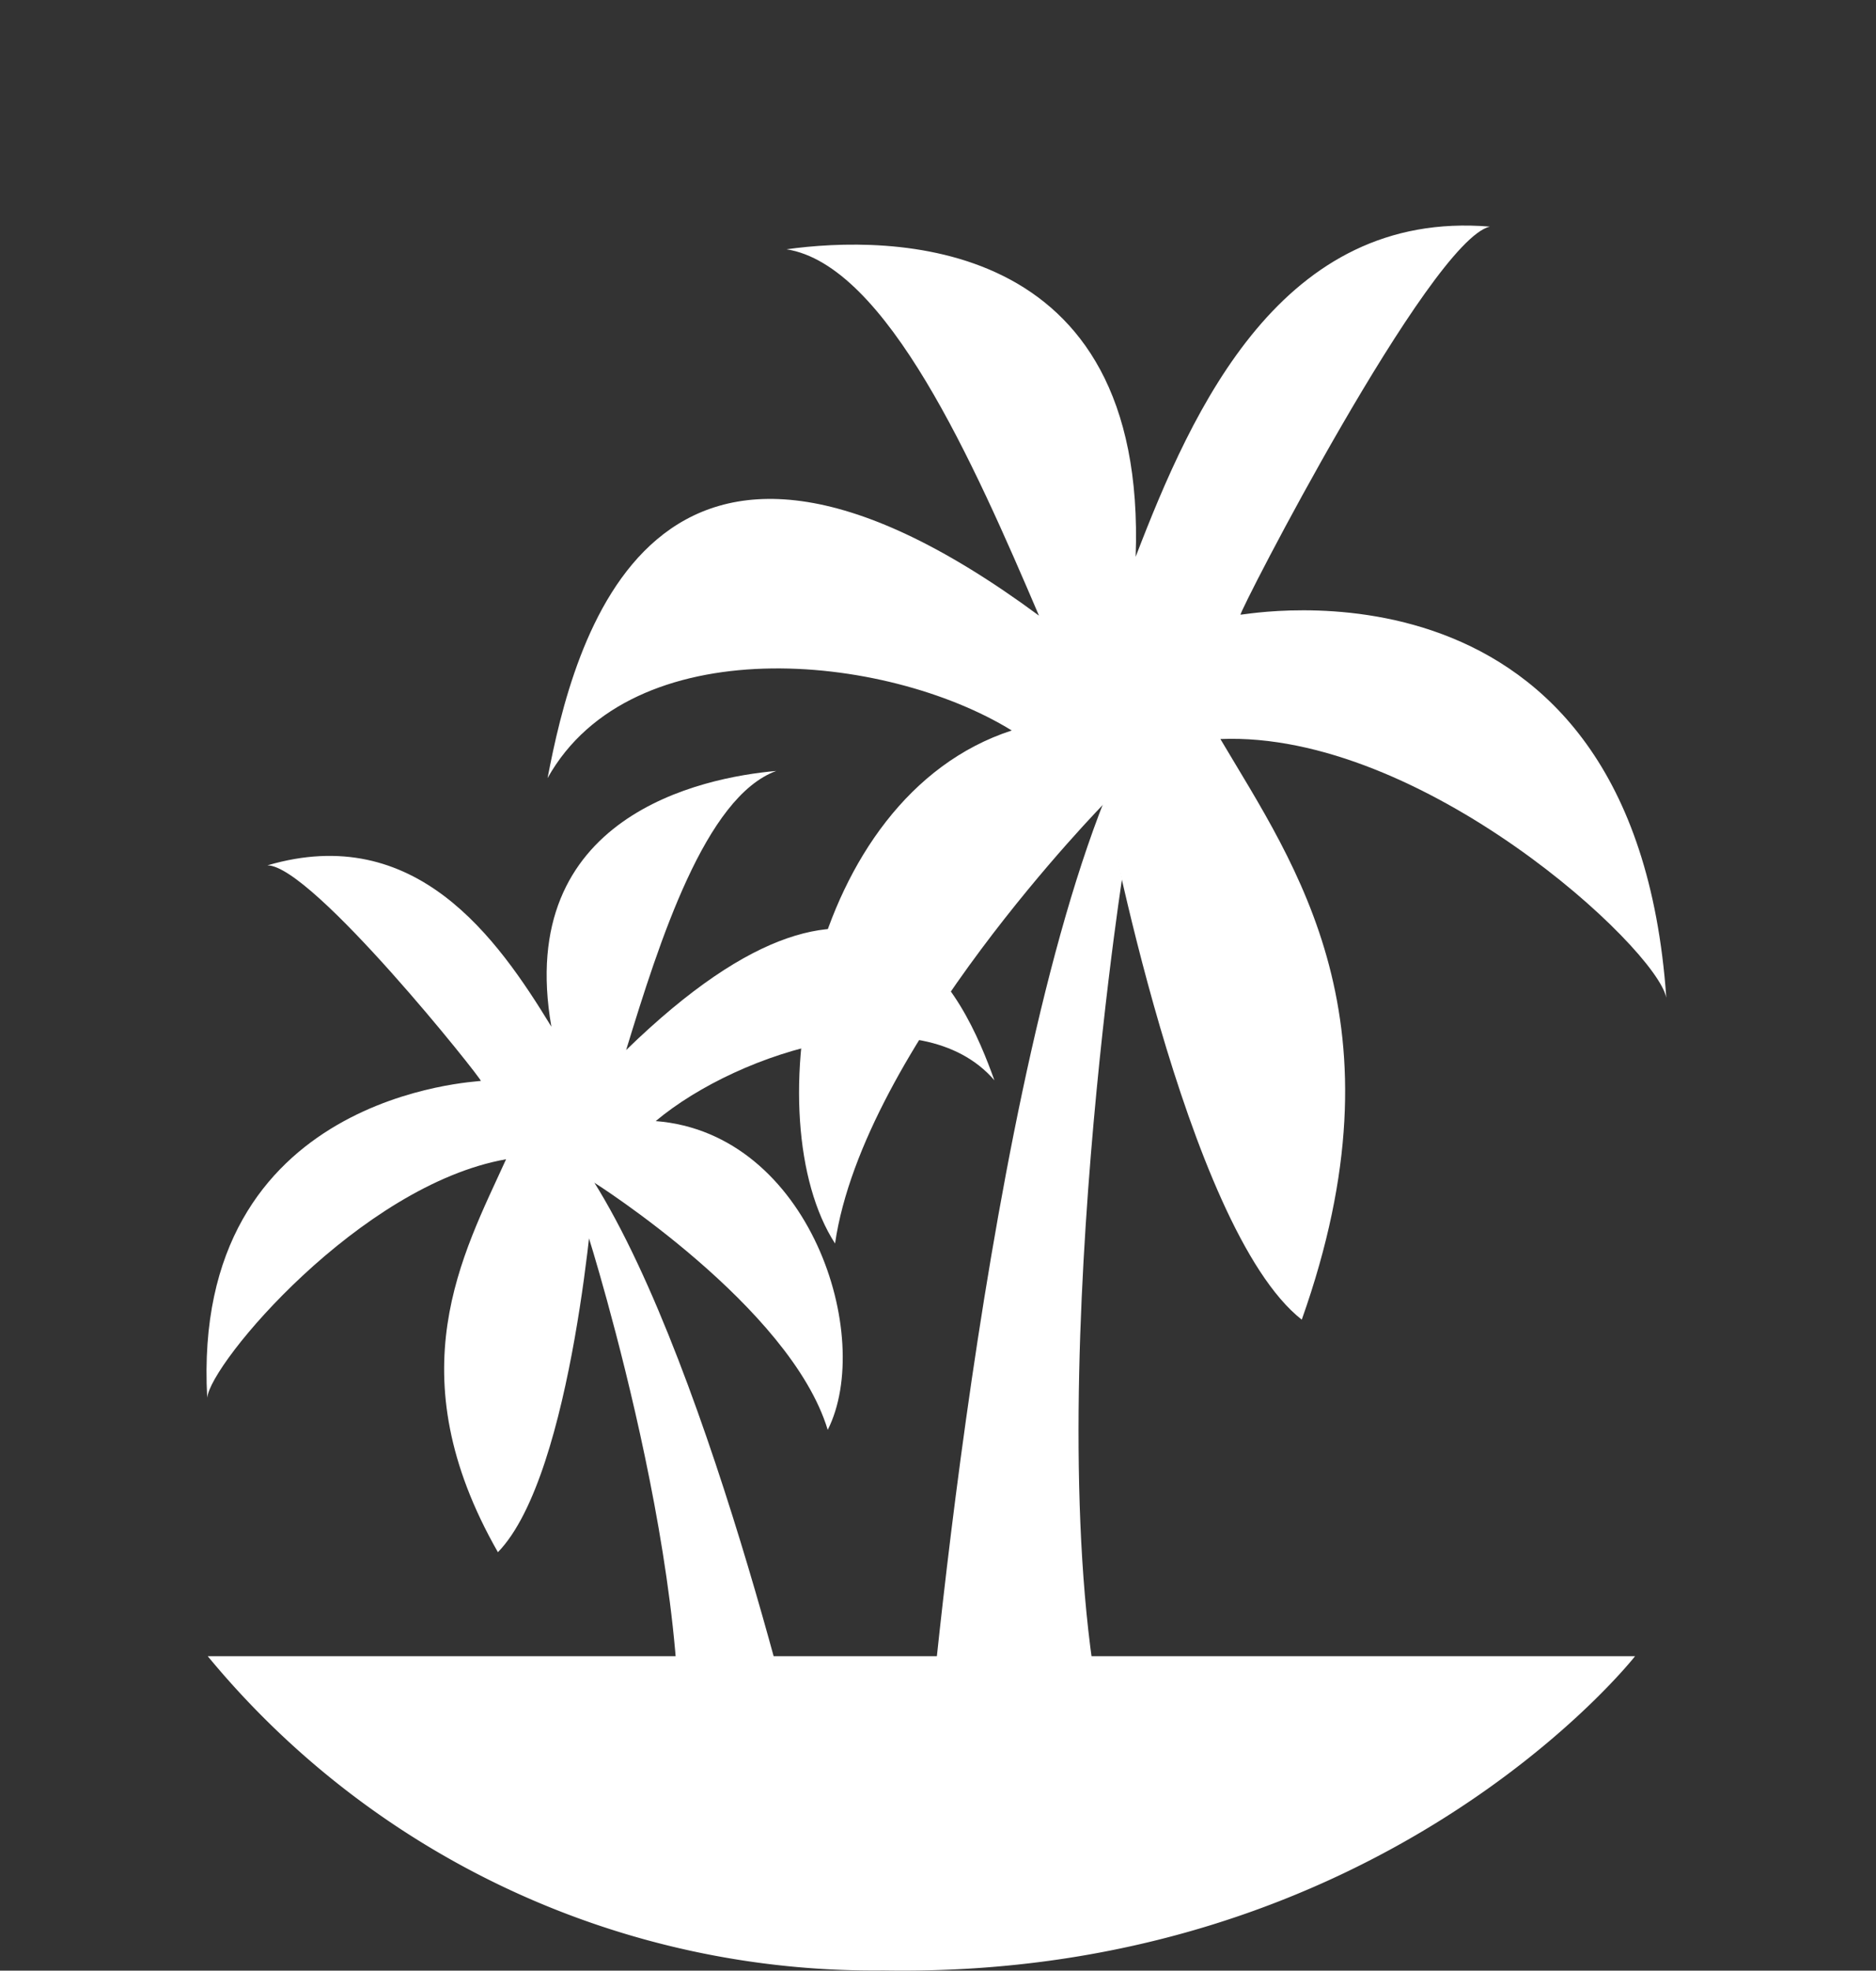
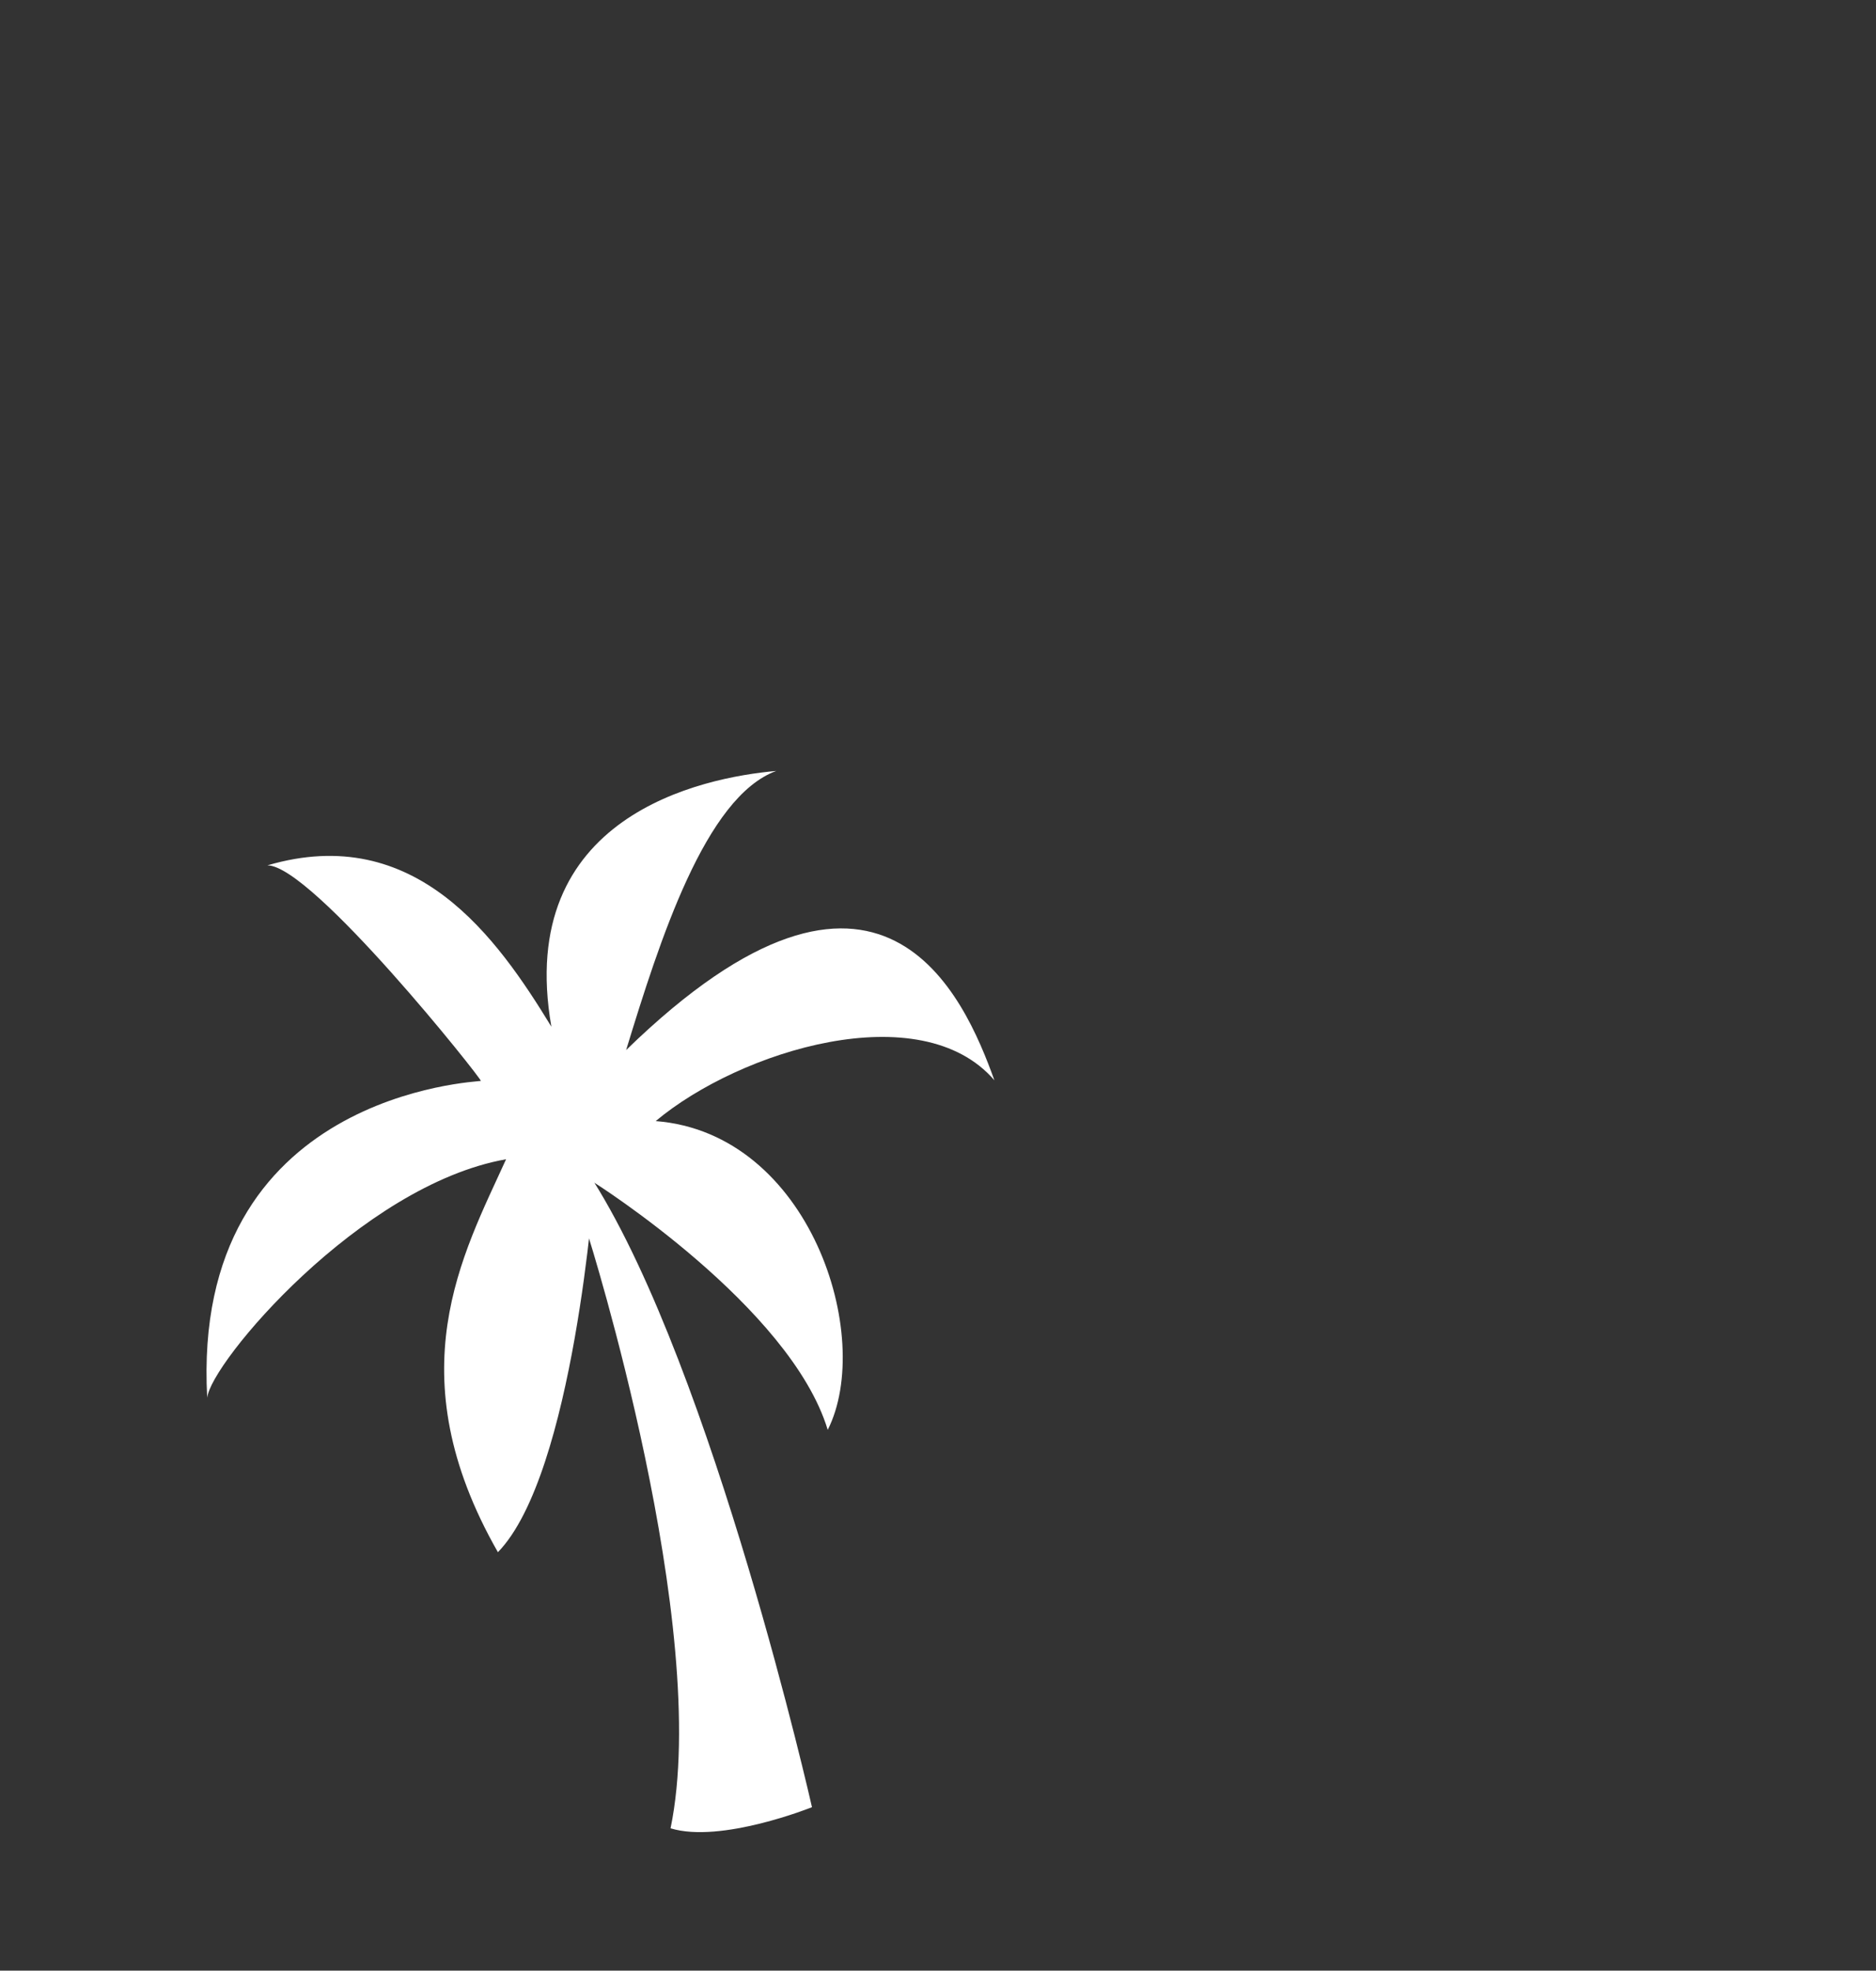
<svg xmlns="http://www.w3.org/2000/svg" width="49.912" height="52.398" viewBox="0 0 49.912 52.398">
  <rect x="0" y="0" width="49.912" height="52.398" fill="#333333" stroke="none" />
  <g id="Group_61" data-name="Group 61" transform="translate(-476.011 -3125.888)">
    <g id="Group_59" data-name="Group 59" transform="matrix(0.883, -0.469, 0.469, 0.883, 476.011, 3152.676)">
      <path id="Path_20" data-name="Path 20" d="M10.384,7.727C10.329,7.727,3.422,4.36,0,11.755c.5-.773,6.249-3.087,10-1.873-2.208,1.7-5.264,3.651-5.094,9.127,2.759-.883,6.877-7.472,6.877-7.472s3.061,5.35,2.4,8.716c2.263-1.6,3.286-7.188-.191-9.4,2.87-.607,7.807.345,8.469,3.27.331-2.318.828-7.957-8.278-5.307,2.152-2.152,5.022-4.958,7.009-4.682-1.821-.772-6.708-2.212-8.474,3.2C12.553,4.576,12.086.828,8.057,0,9.106.552,10.439,7.727,10.384,7.727Z" fill="#fff" />
      <path id="Path_21" data-name="Path 21" d="M5.456,1.231S3.477,11.978,0,16.172c.993.993,3.587,1.269,3.587,1.269S6.7,6.016,6.26,0" transform="translate(5.519 11.477)" fill="#fff" />
    </g>
    <g id="Group_60" data-name="Group 60" transform="matrix(0.951, 0.309, -0.309, 0.951, 497.104, 3125.888)">
-       <path id="Path_20-2" data-name="Path 20" d="M16.381,11.864c.074,0,9.334-5.169,13.921,6.186-.666-1.186-8.378-4.74-13.409-2.876,2.96,2.607,7.058,5.606,6.83,14.015-3.7-1.356-9.22-11.473-9.22-11.473S10.4,25.931,11.287,31.1c-3.034-2.458-4.405-11.038.256-14.427C7.7,15.741,1.076,17.2.188,21.695c-.444-3.559-1.11-12.218,11.1-8.15C8.4,10.24,4.554,5.932,1.89,6.356c2.442-1.186,8.993-3.4,11.361,4.907C13.473,7.026,14.1,1.271,19.5,0,18.094.847,16.307,11.864,16.381,11.864Z" transform="translate(0)" fill="#fff" />
-       <path id="Path_21-2" data-name="Path 21" d="M1.145,1.89S3.82,18.392,8.52,24.833c-1.343,1.525-4.849,1.949-4.849,1.949S-.539,9.237.058,0" transform="translate(14.407 17.623)" fill="#fff" />
-     </g>
-     <path id="Path_22" data-name="Path 22" d="M482.608,3178.446h37.975s-6.715,8.58-19.995,8.356A22.984,22.984,0,0,1,482.608,3178.446Z" transform="translate(-1.07 -8.521)" fill="#fff" />
+       </g>
  </g>
</svg>